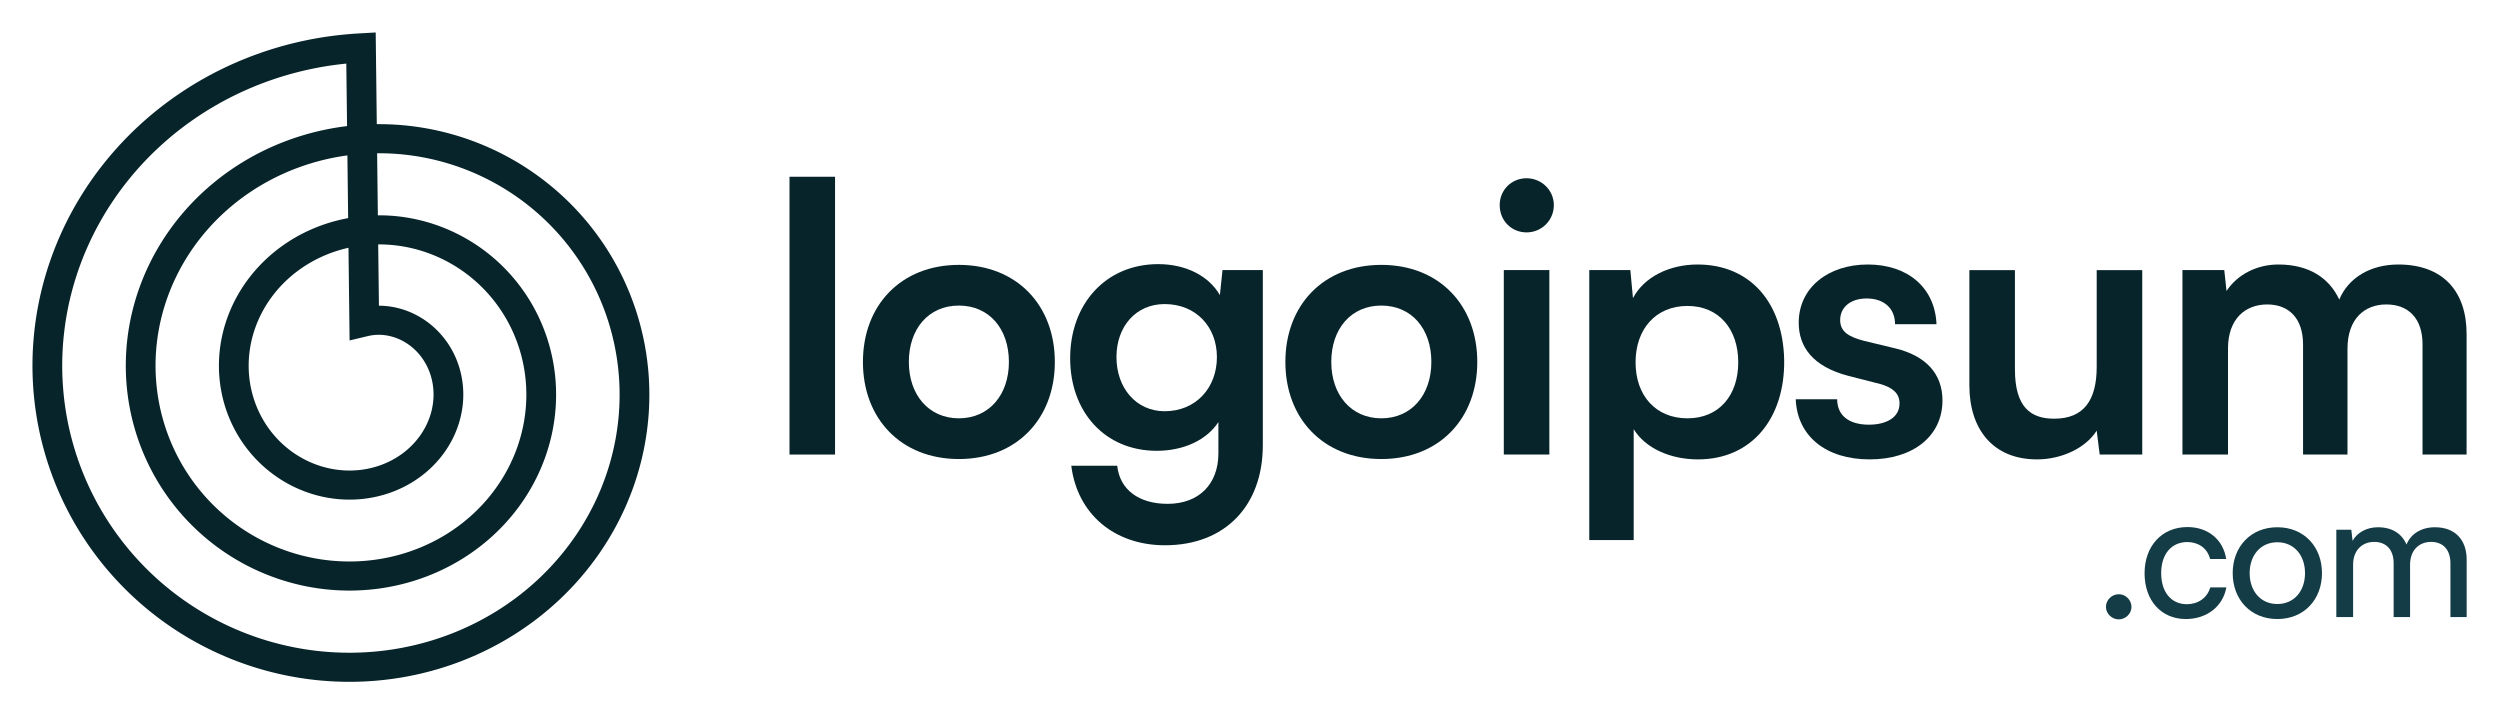
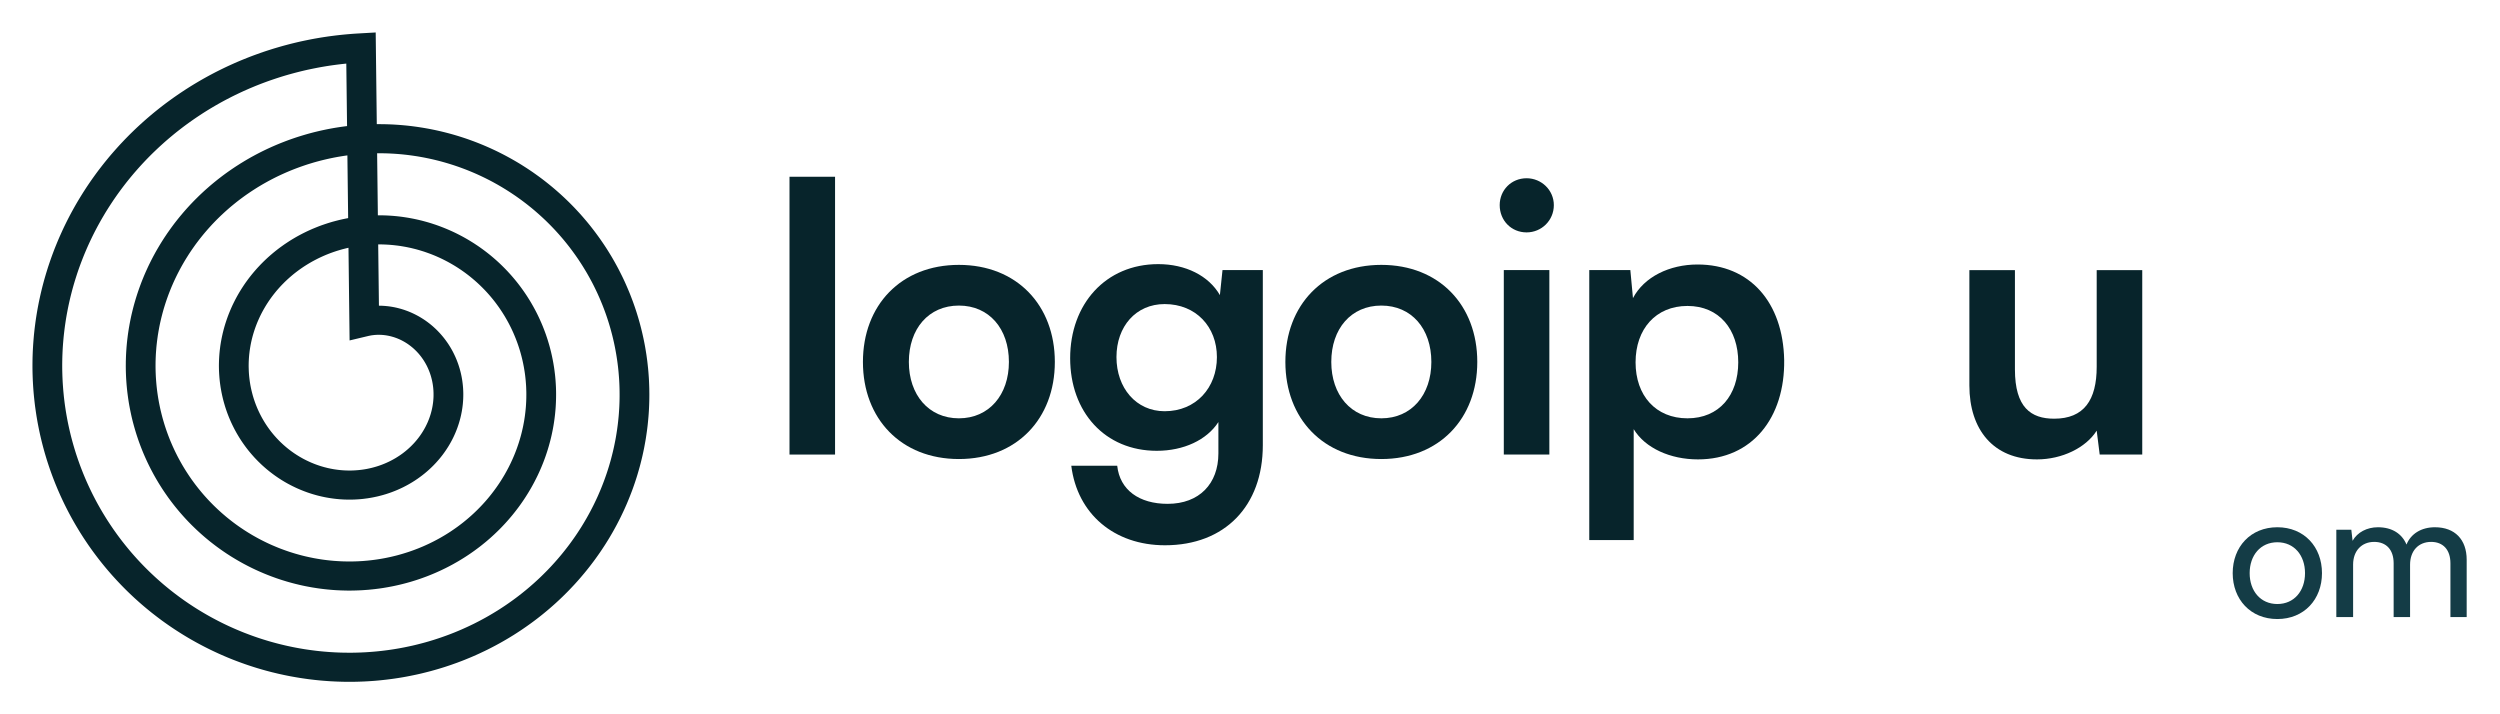
<svg xmlns="http://www.w3.org/2000/svg" width="140" height="40" viewBox="0 0 140 40" fill="none">
  <path d="M46.763 25.455V9.898H44.212V25.455H46.763Z" fill="#07242B" />
  <path d="M48.324 20.269C48.324 23.447 50.457 25.706 53.698 25.706C56.938 25.706 59.071 23.447 59.071 20.269C59.071 17.091 56.938 14.833 53.698 14.833C50.457 14.833 48.324 17.091 48.324 20.269ZM50.896 20.269C50.896 18.408 52.004 17.112 53.698 17.112C55.391 17.112 56.499 18.408 56.499 20.269C56.499 22.109 55.391 23.426 53.698 23.426C52.004 23.426 50.896 22.109 50.896 20.269Z" fill="#07242B" />
  <path d="M59.929 20.06C59.929 23.071 61.874 25.245 64.78 25.245C66.286 25.245 67.582 24.639 68.23 23.635V25.392C68.23 27.085 67.164 28.215 65.386 28.215C63.797 28.215 62.71 27.441 62.564 26.082H59.992C60.327 28.779 62.397 30.535 65.24 30.535C68.586 30.535 70.718 28.34 70.718 24.932V15.125H68.46L68.314 16.526C67.686 15.439 66.39 14.791 64.864 14.791C61.916 14.791 59.929 17.028 59.929 20.06ZM62.522 19.997C62.522 18.283 63.609 17.028 65.219 17.028C66.976 17.028 68.147 18.304 68.147 19.997C68.147 21.712 66.976 23.029 65.219 23.029C63.63 23.029 62.522 21.733 62.522 19.997Z" fill="#07242B" />
  <path d="M71.981 20.269C71.981 23.447 74.113 25.706 77.354 25.706C80.595 25.706 82.728 23.447 82.728 20.269C82.728 17.091 80.595 14.833 77.354 14.833C74.113 14.833 71.981 17.091 71.981 20.269ZM74.552 20.269C74.552 18.408 75.661 17.112 77.354 17.112C79.048 17.112 80.156 18.408 80.156 20.269C80.156 22.109 79.048 23.426 77.354 23.426C75.661 23.426 74.552 22.109 74.552 20.269Z" fill="#07242B" />
  <path d="M85.489 13.014C86.325 13.014 87.015 12.345 87.015 11.487C87.015 10.651 86.325 9.982 85.489 9.982C84.631 9.982 83.983 10.651 83.983 11.487C83.983 12.345 84.631 13.014 85.489 13.014ZM84.213 25.454H86.764V15.125H84.213V25.454Z" fill="#07242B" />
  <path d="M88.999 30.243H91.487V24.033C92.136 25.099 93.537 25.726 95.084 25.726C98.136 25.726 99.956 23.384 99.914 20.165C99.851 16.924 97.99 14.812 95.063 14.812C93.495 14.812 92.073 15.502 91.446 16.694L91.299 15.125H88.999V30.243ZM91.592 20.29C91.592 18.429 92.721 17.133 94.498 17.133C96.276 17.133 97.342 18.45 97.342 20.29C97.342 22.13 96.276 23.426 94.498 23.426C92.721 23.426 91.592 22.151 91.592 20.29Z" fill="#07242B" />
-   <path d="M100.561 22.36C100.644 24.409 102.234 25.726 104.701 25.726C107.126 25.726 108.778 24.43 108.778 22.423C108.778 20.938 107.858 19.934 106.164 19.516L104.345 19.077C103.572 18.868 103.049 18.596 103.049 17.927C103.049 17.216 103.614 16.715 104.534 16.715C105.495 16.715 106.123 17.258 106.123 18.157H108.444C108.36 16.108 106.834 14.812 104.596 14.812C102.38 14.812 100.728 16.108 100.728 18.074C100.728 19.412 101.502 20.52 103.488 21.043L105.286 21.503C105.955 21.691 106.374 22.005 106.374 22.59C106.374 23.405 105.6 23.782 104.659 23.782C103.53 23.782 102.882 23.259 102.882 22.36H100.561Z" fill="#07242B" />
  <path d="M114.07 25.726C115.471 25.726 116.809 25.078 117.415 24.116L117.583 25.455H119.966V15.126H117.415V20.541C117.415 22.402 116.704 23.447 115.032 23.447C113.735 23.447 112.836 22.82 112.836 20.687V15.126H110.285V21.586C110.285 24.054 111.624 25.726 114.07 25.726Z" fill="#07242B" />
-   <path d="M124.768 25.454V19.516C124.768 17.844 125.751 17.049 126.964 17.049C128.176 17.049 128.971 17.823 128.971 19.286V25.454H131.459V19.537C131.459 17.844 132.421 17.049 133.634 17.049C134.867 17.049 135.662 17.823 135.662 19.286V25.454H138.129V18.701C138.129 16.317 136.812 14.812 134.303 14.812C132.735 14.812 131.501 15.565 130.999 16.777C130.435 15.565 129.305 14.812 127.591 14.812C126.378 14.812 125.291 15.376 124.685 16.296L124.559 15.125H122.217V25.454H124.768Z" fill="#07242B" />
-   <path d="M118.653 34.685C119.033 34.685 119.363 34.365 119.363 33.986C119.363 33.596 119.033 33.276 118.653 33.276C118.263 33.276 117.933 33.596 117.933 33.986C117.933 34.365 118.263 34.685 118.653 34.685Z" fill="#143C46" />
-   <path d="M120.096 32.105C120.096 33.636 121.036 34.666 122.406 34.666C123.586 34.666 124.486 33.956 124.676 32.895H123.776C123.606 33.486 123.086 33.836 122.466 33.836C121.586 33.836 121.026 33.156 121.026 32.096C121.026 31.015 121.616 30.355 122.486 30.355C123.086 30.355 123.606 30.675 123.766 31.305H124.666C124.506 30.235 123.666 29.515 122.496 29.515C121.076 29.515 120.096 30.566 120.096 32.105Z" fill="#143C46" />
  <path d="M125.031 32.096C125.031 33.566 126.031 34.666 127.531 34.666C129.031 34.666 130.031 33.566 130.031 32.096C130.031 30.625 129.031 29.526 127.531 29.526C126.031 29.526 125.031 30.625 125.031 32.096ZM125.981 32.096C125.981 31.096 126.591 30.366 127.531 30.366C128.471 30.366 129.081 31.096 129.081 32.096C129.081 33.096 128.471 33.825 127.531 33.825C126.591 33.825 125.981 33.096 125.981 32.096Z" fill="#143C46" />
  <path d="M131.774 34.556V31.616C131.774 30.846 132.254 30.346 132.954 30.346C133.624 30.346 134.044 30.776 134.044 31.546V34.556H134.964V31.625C134.964 30.846 135.434 30.346 136.144 30.346C136.804 30.346 137.224 30.776 137.224 31.546V34.556H138.134V31.346C138.134 30.215 137.474 29.526 136.354 29.526C135.594 29.526 135.004 29.895 134.764 30.495C134.514 29.895 133.964 29.526 133.164 29.526C132.554 29.526 132.014 29.805 131.744 30.285L131.674 29.666H130.834V34.556H131.774Z" fill="#143C46" />
  <path fill-rule="evenodd" clip-rule="evenodd" d="M1.818 20.396L1.82 20.214L1.823 20.031L1.829 19.849L1.836 19.667L1.846 19.485L1.857 19.302L1.87 19.12L1.885 18.938L1.901 18.756L1.92 18.574L1.94 18.392L1.963 18.21L1.987 18.028L2.013 17.847L2.041 17.666L2.071 17.485L2.102 17.304L2.136 17.123L2.171 16.943L2.209 16.763L2.248 16.583L2.289 16.404L2.332 16.224L2.376 16.046L2.423 15.867L2.471 15.689L2.522 15.511L2.574 15.334L2.628 15.158L2.683 14.981L2.741 14.806L2.801 14.63L2.862 14.455L2.925 14.281L2.99 14.107L3.056 13.934L3.125 13.762L3.195 13.59L3.267 13.418L3.341 13.248L3.417 13.078L3.494 12.908L3.573 12.739L3.654 12.572L3.737 12.404L3.821 12.238L3.907 12.072L3.995 11.907L4.085 11.743L4.176 11.58L4.269 11.417L4.364 11.255L4.461 11.095L4.559 10.935L4.658 10.776L4.76 10.618L4.863 10.46L4.968 10.304L5.074 10.149L5.182 9.995L5.292 9.842L5.403 9.689L5.516 9.538L5.631 9.388L5.747 9.239L5.864 9.091L5.984 8.944L6.104 8.798L6.227 8.653L6.351 8.51L6.476 8.368L6.603 8.226L6.731 8.086L6.861 7.948L6.992 7.81L7.125 7.674L7.259 7.538L7.395 7.405L7.532 7.272L7.67 7.141L7.81 7.011L7.952 6.882L8.094 6.755L8.238 6.629L8.384 6.504L8.53 6.381L8.678 6.259L8.828 6.139L8.978 6.02L9.13 5.902L9.283 5.786L9.438 5.672L9.593 5.559L9.75 5.447L9.908 5.337L10.067 5.228L10.228 5.121L10.389 5.015L10.552 4.911L10.716 4.808L10.881 4.707L11.047 4.608L11.214 4.51L11.382 4.414L11.552 4.319L11.722 4.226L11.893 4.135L12.065 4.045L12.239 3.957L12.413 3.871L12.588 3.786L12.764 3.703L12.941 3.622L13.119 3.542L13.298 3.464L13.478 3.388L13.658 3.314L13.84 3.241L14.022 3.17L14.205 3.101L14.389 3.034L14.573 2.968L14.758 2.904L14.944 2.842L15.131 2.782L15.318 2.723L15.507 2.667L15.695 2.612L15.884 2.559L16.075 2.508L16.265 2.458L16.456 2.411L16.648 2.365L16.84 2.321L17.033 2.28L17.226 2.24L17.42 2.201L17.614 2.165L17.808 2.131L18.004 2.098L18.199 2.068L18.395 2.039L18.591 2.013L18.788 1.988L18.985 1.965L19.182 1.944L19.379 1.925L19.577 1.908L19.775 1.892L19.973 1.879L21.039 1.818L21.1 6.953L21.134 6.953L21.282 6.953L21.429 6.954L21.576 6.957L21.723 6.961L21.871 6.966L22.018 6.973L22.165 6.982L22.313 6.992L22.46 7.003L22.607 7.016L22.755 7.03L22.902 7.046L23.049 7.063L23.196 7.082L23.343 7.102L23.489 7.124L23.636 7.147L23.782 7.171L23.928 7.197L24.075 7.224L24.22 7.253L24.366 7.283L24.511 7.315L24.657 7.348L24.801 7.383L24.946 7.419L25.09 7.456L25.234 7.495L25.378 7.535L25.521 7.577L25.664 7.62L25.807 7.665L25.949 7.711L26.091 7.758L26.232 7.807L26.373 7.858L26.513 7.909L26.653 7.962L26.793 8.017L26.932 8.073L27.071 8.13L27.209 8.189L27.346 8.249L27.483 8.31L27.619 8.373L27.755 8.437L27.891 8.503L28.025 8.57L28.159 8.638L28.293 8.708L28.425 8.779L28.557 8.851L28.689 8.925L28.82 9L28.95 9.076L29.079 9.153L29.207 9.232L29.335 9.313L29.462 9.394L29.588 9.477L29.714 9.561L29.839 9.646L29.962 9.733L30.085 9.821L30.208 9.91L30.329 10L30.45 10.092L30.569 10.185L30.688 10.279L30.805 10.374L30.922 10.47L31.038 10.568L31.153 10.667L31.267 10.767L31.381 10.868L31.492 10.97L31.604 11.074L31.714 11.179L31.823 11.284L31.931 11.391L32.038 11.499L32.144 11.608L32.249 11.719L32.352 11.83L32.455 11.942L32.557 12.056L32.657 12.17L32.756 12.286L32.855 12.402L32.952 12.52L33.048 12.638L33.142 12.758L33.236 12.879L33.328 13L33.419 13.123L33.509 13.246L33.598 13.37L33.685 13.496L33.772 13.622L33.857 13.749L33.941 13.877L34.023 14.006L34.104 14.136L34.184 14.267L34.263 14.398L34.34 14.531L34.416 14.664L34.49 14.798L34.564 14.933L34.636 15.068L34.706 15.205L34.775 15.342L34.843 15.479L34.91 15.618L34.975 15.757L35.038 15.897L35.1 16.038L35.161 16.18L35.221 16.322L35.279 16.464L35.335 16.608L35.39 16.752L35.444 16.896L35.496 17.041L35.547 17.187L35.596 17.333L35.644 17.48L35.69 17.628L35.735 17.776L35.778 17.924L35.82 18.073L35.86 18.222L35.899 18.372L35.936 18.523L35.972 18.673L36.006 18.825L36.039 18.976L36.07 19.128L36.1 19.28L36.128 19.433L36.154 19.586L36.179 19.74L36.203 19.893L36.224 20.047L36.245 20.202L36.263 20.356L36.28 20.511L36.296 20.666L36.31 20.822L36.322 20.977L36.333 21.133L36.342 21.289L36.349 21.445L36.355 21.601L36.36 21.757L36.362 21.914L36.364 22.07L36.363 22.227L36.361 22.384L36.357 22.541L36.352 22.697L36.345 22.854L36.337 23.011L36.327 23.168L36.315 23.325L36.301 23.481L36.286 23.638L36.27 23.795L36.252 23.951L36.232 24.108L36.21 24.264L36.187 24.42L36.163 24.576L36.136 24.732L36.108 24.887L36.079 25.043L36.048 25.198L36.015 25.353L35.981 25.508L35.945 25.662L35.907 25.817L35.868 25.971L35.828 26.124L35.785 26.277L35.741 26.43L35.696 26.583L35.649 26.735L35.6 26.887L35.55 27.038L35.498 27.189L35.445 27.34L35.39 27.49L35.333 27.639L35.275 27.788L35.215 27.937L35.154 28.085L35.092 28.233L35.027 28.38L34.962 28.526L34.894 28.672L34.825 28.817L34.755 28.962L34.683 29.106L34.609 29.249L34.535 29.392L34.458 29.534L34.38 29.676L34.301 29.816L34.22 29.956L34.138 30.096L34.054 30.234L33.968 30.372L33.882 30.509L33.793 30.645L33.704 30.78L33.613 30.915L33.52 31.049L33.426 31.181L33.331 31.314L33.234 31.445L33.136 31.575L33.037 31.704L32.936 31.833L32.834 31.96L32.73 32.087L32.625 32.212L32.519 32.337L32.412 32.461L32.303 32.583L32.193 32.705L32.081 32.825L31.968 32.945L31.854 33.064L31.739 33.181L31.622 33.297L31.505 33.413L31.386 33.527L31.265 33.64L31.144 33.752L31.021 33.863L30.897 33.972L30.772 34.081L30.646 34.188L30.518 34.294L30.39 34.399L30.26 34.503L30.13 34.605L29.998 34.706L29.865 34.806L29.73 34.905L29.595 35.002L29.459 35.098L29.322 35.193L29.184 35.287L29.044 35.379L28.904 35.47L28.763 35.56L28.62 35.648L28.477 35.735L28.333 35.82L28.188 35.904L28.042 35.987L27.895 36.068L27.747 36.148L27.598 36.227L27.448 36.304L27.298 36.38L27.146 36.454L26.994 36.526L26.841 36.598L26.687 36.668L26.533 36.736L26.378 36.803L26.221 36.868L26.065 36.932L25.907 36.995L25.749 37.055L25.59 37.115L25.43 37.172L25.27 37.229L25.109 37.283L24.947 37.337L24.785 37.388L24.622 37.438L24.459 37.486L24.295 37.533L24.13 37.579L23.965 37.622L23.8 37.664L23.634 37.705L23.467 37.744L23.3 37.781L23.133 37.816L22.965 37.85L22.796 37.883L22.628 37.914L22.459 37.943L22.289 37.97L22.119 37.996L21.949 38.02L21.779 38.042L21.608 38.063L21.436 38.082L21.265 38.1L21.093 38.116L20.922 38.13L20.75 38.142L20.577 38.153L20.405 38.162L20.232 38.169L20.059 38.175L19.886 38.179L19.713 38.181L19.54 38.182L19.367 38.181L19.194 38.178L19.02 38.173L18.847 38.167L18.674 38.159L18.5 38.15L18.327 38.138L18.154 38.125L17.98 38.111L17.807 38.094L17.634 38.076L17.461 38.056L17.288 38.035L17.116 38.011L16.943 37.986L16.771 37.96L16.599 37.931L16.427 37.901L16.255 37.87L16.084 37.836L15.913 37.801L15.742 37.764L15.571 37.726L15.401 37.685L15.231 37.644L15.062 37.6L14.892 37.555L14.724 37.508L14.555 37.459L14.387 37.409L14.22 37.357L14.053 37.303L13.886 37.248L13.72 37.191L13.555 37.132L13.39 37.072L13.225 37.01L13.061 36.947L12.898 36.882L12.735 36.815L12.573 36.746L12.412 36.676L12.251 36.605L12.091 36.531L11.931 36.456L11.773 36.38L11.615 36.302L11.457 36.222L11.301 36.141L11.145 36.058L10.99 35.974L10.836 35.888L10.682 35.801L10.53 35.712L10.378 35.621L10.227 35.529L10.077 35.435L9.928 35.34L9.78 35.244L9.633 35.146L9.486 35.046L9.341 34.945L9.197 34.843L9.053 34.739L8.911 34.633L8.77 34.526L8.63 34.418L8.49 34.309L8.352 34.197L8.215 34.085L8.079 33.971L7.944 33.856L7.81 33.739L7.678 33.621L7.546 33.502L7.416 33.381L7.287 33.259L7.159 33.136L7.032 33.011L6.907 32.885L6.783 32.758L6.66 32.629L6.538 32.499L6.418 32.368L6.298 32.236L6.181 32.103L6.064 31.968L5.949 31.832L5.835 31.695L5.723 31.557L5.612 31.418L5.502 31.277L5.394 31.135L5.287 30.993L5.181 30.849L5.077 30.704L4.974 30.558L4.873 30.41L4.774 30.262L4.675 30.113L4.579 29.963L4.483 29.812L4.39 29.659L4.298 29.506L4.207 29.352L4.118 29.197L4.03 29.041L3.944 28.884L3.86 28.726L3.777 28.567L3.696 28.407L3.616 28.247L3.538 28.085L3.462 27.923L3.387 27.76L3.314 27.596L3.242 27.432L3.173 27.266L3.104 27.1L3.038 26.933L2.973 26.765L2.91 26.597L2.849 26.428L2.789 26.259L2.731 26.088L2.675 25.917L2.62 25.746L2.568 25.574L2.516 25.401L2.467 25.227L2.42 25.054L2.374 24.879L2.33 24.704L2.288 24.529L2.247 24.353L2.209 24.177L2.172 24L2.137 23.822L2.103 23.645L2.072 23.467L2.042 23.288L2.015 23.109L1.989 22.93L1.964 22.751L1.942 22.571L1.922 22.391L1.903 22.21L1.886 22.03L1.871 21.849L1.858 21.668L1.847 21.487L1.837 21.305L1.83 21.123L1.824 20.942L1.82 20.76L1.818 20.578L1.818 20.396ZM19.435 7.061L19.393 3.561L19.354 3.565L19.173 3.584L18.993 3.605L18.813 3.628L18.633 3.652L18.454 3.678L18.275 3.706L18.096 3.736L17.918 3.767L17.74 3.801L17.563 3.836L17.386 3.872L17.209 3.91L17.034 3.95L16.858 3.992L16.683 4.036L16.509 4.081L16.335 4.128L16.162 4.176L15.989 4.226L15.817 4.278L15.645 4.332L15.475 4.387L15.305 4.444L15.135 4.502L14.966 4.562L14.798 4.624L14.63 4.687L14.464 4.752L14.298 4.818L14.133 4.887L13.968 4.956L13.805 5.028L13.642 5.1L13.48 5.175L13.319 5.251L13.159 5.328L12.999 5.407L12.841 5.488L12.683 5.57L12.527 5.653L12.371 5.738L12.216 5.825L12.062 5.913L11.91 6.002L11.758 6.093L11.607 6.185L11.457 6.279L11.309 6.374L11.161 6.471L11.014 6.569L10.869 6.668L10.724 6.769L10.581 6.871L10.439 6.974L10.297 7.079L10.158 7.185L10.019 7.293L9.881 7.401L9.745 7.511L9.61 7.623L9.476 7.735L9.343 7.849L9.211 7.964L9.081 8.081L8.952 8.198L8.824 8.317L8.698 8.437L8.572 8.558L8.448 8.68L8.326 8.803L8.204 8.928L8.085 9.053L7.966 9.18L7.849 9.308L7.733 9.437L7.619 9.567L7.505 9.698L7.394 9.83L7.284 9.963L7.175 10.097L7.067 10.232L6.961 10.369L6.857 10.506L6.754 10.644L6.652 10.783L6.552 10.922L6.454 11.063L6.356 11.205L6.261 11.348L6.167 11.491L6.074 11.635L5.983 11.78L5.893 11.926L5.806 12.073L5.719 12.22L5.634 12.369L5.551 12.518L5.469 12.667L5.389 12.818L5.31 12.969L5.233 13.121L5.158 13.273L5.084 13.427L5.012 13.58L4.941 13.735L4.872 13.89L4.805 14.046L4.739 14.202L4.675 14.359L4.613 14.516L4.552 14.674L4.493 14.832L4.435 14.991L4.379 15.15L4.325 15.31L4.273 15.471L4.222 15.631L4.173 15.792L4.125 15.954L4.079 16.116L4.035 16.278L3.993 16.441L3.952 16.604L3.913 16.767L3.876 16.93L3.84 17.094L3.806 17.258L3.774 17.423L3.743 17.587L3.714 17.752L3.687 17.917L3.662 18.082L3.638 18.247L3.616 18.413L3.596 18.578L3.577 18.744L3.56 18.91L3.545 19.076L3.531 19.241L3.519 19.407L3.509 19.573L3.501 19.739L3.494 19.905L3.489 20.071L3.486 20.237L3.484 20.403L3.484 20.569L3.486 20.734L3.49 20.9L3.495 21.065L3.502 21.231L3.51 21.396L3.521 21.561L3.533 21.726L3.546 21.89L3.562 22.055L3.578 22.219L3.597 22.383L3.617 22.546L3.639 22.709L3.663 22.872L3.688 23.035L3.715 23.197L3.744 23.359L3.774 23.521L3.806 23.682L3.84 23.843L3.875 24.003L3.912 24.163L3.95 24.323L3.99 24.482L4.032 24.641L4.075 24.799L4.12 24.956L4.166 25.113L4.214 25.27L4.263 25.426L4.315 25.581L4.367 25.736L4.422 25.89L4.477 26.044L4.535 26.197L4.594 26.349L4.654 26.501L4.716 26.652L4.779 26.802L4.844 26.952L4.911 27.101L4.979 27.249L5.048 27.396L5.119 27.543L5.191 27.689L5.265 27.834L5.34 27.978L5.417 28.122L5.495 28.264L5.575 28.406L5.656 28.547L5.738 28.687L5.822 28.826L5.907 28.964L5.993 29.102L6.081 29.238L6.17 29.373L6.261 29.508L6.352 29.642L6.446 29.774L6.54 29.906L6.636 30.037L6.733 30.166L6.831 30.295L6.931 30.422L7.032 30.549L7.134 30.674L7.237 30.799L7.341 30.922L7.447 31.044L7.554 31.165L7.662 31.285L7.771 31.404L7.882 31.522L7.993 31.638L8.106 31.754L8.22 31.868L8.335 31.981L8.451 32.093L8.568 32.203L8.686 32.313L8.805 32.421L8.926 32.528L9.047 32.634L9.169 32.739L9.293 32.842L9.417 32.944L9.542 33.045L9.668 33.144L9.795 33.242L9.924 33.339L10.053 33.435L10.183 33.529L10.313 33.622L10.445 33.713L10.578 33.804L10.711 33.892L10.845 33.98L10.98 34.066L11.116 34.151L11.253 34.234L11.39 34.316L11.529 34.397L11.668 34.476L11.807 34.554L11.948 34.63L12.089 34.705L12.231 34.779L12.373 34.851L12.516 34.922L12.66 34.991L12.804 35.059L12.949 35.125L13.095 35.19L13.241 35.253L13.388 35.315L13.535 35.376L13.683 35.435L13.832 35.492L13.98 35.548L14.13 35.603L14.28 35.656L14.43 35.708L14.581 35.758L14.732 35.806L14.883 35.853L15.035 35.899L15.188 35.943L15.34 35.985L15.493 36.026L15.647 36.066L15.8 36.103L15.954 36.14L16.109 36.175L16.263 36.208L16.418 36.24L16.573 36.27L16.728 36.299L16.884 36.326L17.04 36.352L17.195 36.376L17.351 36.398L17.508 36.419L17.664 36.439L17.82 36.457L17.977 36.473L18.133 36.488L18.29 36.501L18.446 36.513L18.603 36.523L18.76 36.532L18.916 36.539L19.073 36.545L19.23 36.549L19.386 36.551L19.543 36.552L19.699 36.552L19.855 36.55L20.012 36.546L20.168 36.541L20.324 36.534L20.48 36.526L20.635 36.516L20.791 36.505L20.946 36.492L21.101 36.478L21.256 36.462L21.41 36.445L21.564 36.426L21.718 36.406L21.872 36.384L22.025 36.361L22.178 36.336L22.331 36.31L22.483 36.282L22.635 36.253L22.787 36.222L22.938 36.19L23.089 36.157L23.239 36.122L23.389 36.085L23.538 36.047L23.687 36.008L23.836 35.967L23.984 35.925L24.131 35.881L24.278 35.836L24.424 35.789L24.57 35.741L24.715 35.692L24.86 35.641L25.004 35.589L25.147 35.536L25.29 35.481L25.432 35.425L25.573 35.367L25.714 35.308L25.854 35.248L25.993 35.186L26.132 35.123L26.27 35.059L26.407 34.993L26.544 34.927L26.679 34.858L26.814 34.789L26.948 34.718L27.081 34.646L27.214 34.573L27.346 34.498L27.476 34.422L27.606 34.345L27.735 34.267L27.864 34.188L27.991 34.107L28.117 34.025L28.243 33.942L28.367 33.858L28.491 33.772L28.613 33.686L28.735 33.598L28.856 33.509L28.976 33.419L29.094 33.328L29.212 33.236L29.329 33.142L29.445 33.048L29.559 32.953L29.673 32.856L29.785 32.758L29.897 32.66L30.007 32.56L30.117 32.459L30.225 32.358L30.332 32.255L30.438 32.151L30.543 32.046L30.647 31.941L30.749 31.834L30.851 31.727L30.951 31.618L31.05 31.509L31.148 31.398L31.245 31.287L31.34 31.175L31.435 31.062L31.528 30.948L31.619 30.834L31.71 30.718L31.8 30.602L31.888 30.485L31.975 30.367L32.06 30.248L32.145 30.129L32.228 30.009L32.31 29.888L32.39 29.766L32.469 29.644L32.548 29.521L32.624 29.397L32.699 29.273L32.773 29.147L32.846 29.022L32.917 28.895L32.987 28.768L33.056 28.641L33.123 28.512L33.189 28.384L33.254 28.255L33.317 28.124L33.379 27.994L33.44 27.863L33.499 27.732L33.556 27.599L33.613 27.467L33.668 27.334L33.721 27.201L33.773 27.067L33.824 26.933L33.873 26.798L33.921 26.663L33.968 26.527L34.013 26.391L34.056 26.256L34.099 26.119L34.139 25.982L34.179 25.845L34.217 25.707L34.253 25.569L34.288 25.431L34.322 25.293L34.354 25.154L34.385 25.016L34.414 24.877L34.442 24.738L34.469 24.598L34.494 24.459L34.517 24.319L34.539 24.179L34.56 24.039L34.579 23.899L34.597 23.759L34.613 23.618L34.628 23.478L34.642 23.338L34.654 23.197L34.664 23.057L34.673 22.916L34.681 22.776L34.687 22.635L34.692 22.495L34.695 22.355L34.697 22.214L34.697 22.074L34.696 21.933L34.694 21.793L34.69 21.653L34.685 21.514L34.678 21.374L34.67 21.234L34.66 21.095L34.649 20.956L34.637 20.817L34.623 20.678L34.608 20.539L34.591 20.401L34.573 20.263L34.553 20.125L34.532 19.987L34.51 19.85L34.486 19.713L34.461 19.576L34.435 19.44L34.407 19.304L34.378 19.168L34.347 19.033L34.315 18.898L34.282 18.764L34.247 18.63L34.211 18.496L34.174 18.363L34.135 18.23L34.095 18.098L34.054 17.967L34.011 17.835L33.967 17.704L33.922 17.574L33.875 17.444L33.827 17.315L33.778 17.187L33.727 17.058L33.675 16.931L33.622 16.804L33.568 16.678L33.512 16.552L33.456 16.427L33.397 16.302L33.338 16.179L33.278 16.056L33.216 15.933L33.153 15.811L33.088 15.69L33.023 15.57L32.956 15.45L32.889 15.331L32.82 15.213L32.749 15.096L32.678 14.979L32.606 14.863L32.532 14.748L32.457 14.634L32.382 14.52L32.305 14.408L32.227 14.296L32.147 14.185L32.067 14.075L31.986 13.966L31.904 13.857L31.82 13.749L31.736 13.643L31.65 13.537L31.564 13.432L31.476 13.328L31.387 13.225L31.298 13.123L31.207 13.022L31.116 12.922L31.023 12.822L30.93 12.725L30.835 12.627L30.74 12.531L30.644 12.436L30.547 12.341L30.448 12.248L30.349 12.156L30.249 12.065L30.149 11.975L30.047 11.886L29.945 11.797L29.841 11.71L29.737 11.624L29.632 11.54L29.527 11.456L29.42 11.373L29.313 11.292L29.205 11.211L29.096 11.132L28.987 11.054L28.876 10.976L28.765 10.901L28.653 10.826L28.541 10.752L28.428 10.68L28.314 10.608L28.2 10.538L28.085 10.469L27.969 10.401L27.853 10.334L27.736 10.269L27.619 10.204L27.501 10.141L27.382 10.079L27.263 10.019L27.143 9.959L27.023 9.901L26.902 9.844L26.781 9.788L26.659 9.733L26.537 9.68L26.41 9.626L26.291 9.577L26.167 9.527L26.044 9.479L25.919 9.432L25.794 9.386L25.669 9.341L25.543 9.298L25.417 9.255L25.291 9.215L25.164 9.175L25.037 9.137L24.91 9.1L24.782 9.064L24.654 9.029L24.526 8.996L24.398 8.964L24.269 8.933L24.141 8.904L24.012 8.876L23.882 8.849L23.753 8.823L23.623 8.799L23.494 8.776L23.364 8.754L23.233 8.734L23.103 8.715L22.973 8.697L22.843 8.68L22.712 8.665L22.582 8.651L22.451 8.638L22.321 8.627L22.19 8.617L22.059 8.608L21.929 8.601L21.798 8.594L21.667 8.589L21.537 8.586L21.406 8.583L21.276 8.582L21.145 8.582L21.119 8.583L21.16 12.057L21.234 12.057L21.33 12.058L21.425 12.059L21.52 12.062L21.616 12.065L21.712 12.069L21.807 12.075L21.903 12.081L21.998 12.088L22.094 12.096L22.19 12.105L22.285 12.115L22.381 12.126L22.476 12.138L22.572 12.151L22.667 12.165L22.763 12.18L22.858 12.195L22.953 12.212L23.048 12.23L23.143 12.248L23.238 12.268L23.333 12.288L23.428 12.31L23.522 12.332L23.616 12.355L23.71 12.38L23.805 12.405L23.898 12.431L23.992 12.458L24.085 12.486L24.179 12.515L24.271 12.546L24.364 12.576L24.457 12.608L24.549 12.641L24.641 12.675L24.733 12.71L24.824 12.745L24.915 12.782L25.006 12.819L25.096 12.858L25.187 12.897L25.276 12.937L25.366 12.978L25.455 13.02L25.544 13.063L25.632 13.107L25.72 13.152L25.808 13.198L25.895 13.244L25.982 13.292L26.068 13.34L26.154 13.389L26.24 13.44L26.325 13.491L26.409 13.543L26.493 13.595L26.577 13.649L26.66 13.704L26.743 13.759L26.825 13.815L26.907 13.873L26.988 13.931L27.068 13.989L27.148 14.049L27.228 14.11L27.307 14.171L27.385 14.233L27.463 14.296L27.54 14.36L27.616 14.424L27.692 14.49L27.768 14.556L27.843 14.623L27.917 14.691L27.99 14.759L28.063 14.829L28.135 14.899L28.206 14.97L28.277 15.041L28.347 15.114L28.417 15.187L28.485 15.261L28.553 15.335L28.621 15.411L28.687 15.487L28.753 15.564L28.818 15.641L28.882 15.719L28.946 15.798L29.009 15.878L29.071 15.958L29.132 16.039L29.192 16.12L29.252 16.203L29.311 16.286L29.369 16.369L29.426 16.453L29.483 16.538L29.538 16.623L29.593 16.71L29.647 16.796L29.7 16.883L29.752 16.971L29.803 17.06L29.854 17.149L29.903 17.238L29.952 17.328L30 17.419L30.047 17.51L30.093 17.602L30.138 17.694L30.182 17.787L30.225 17.88L30.267 17.974L30.309 18.068L30.349 18.163L30.389 18.258L30.427 18.354L30.465 18.45L30.501 18.546L30.537 18.643L30.572 18.74L30.605 18.838L30.638 18.936L30.67 19.035L30.7 19.134L30.73 19.233L30.759 19.333L30.787 19.433L30.813 19.534L30.839 19.634L30.864 19.735L30.887 19.837L30.91 19.939L30.931 20.041L30.952 20.143L30.971 20.245L30.99 20.348L31.007 20.451L31.024 20.555L31.039 20.658L31.053 20.762L31.066 20.866L31.079 20.97L31.09 21.075L31.1 21.179L31.109 21.284L31.116 21.389L31.123 21.494L31.129 21.599L31.134 21.705L31.137 21.81L31.14 21.916L31.141 22.021L31.141 22.127L31.14 22.233L31.138 22.339L31.135 22.445L31.131 22.551L31.126 22.657L31.12 22.763L31.113 22.869L31.104 22.975L31.094 23.081L31.084 23.188L31.072 23.294L31.059 23.4L31.045 23.506L31.03 23.611L31.014 23.717L30.997 23.823L30.978 23.929L30.959 24.034L30.938 24.14L30.916 24.245L30.894 24.35L30.87 24.455L30.845 24.56L30.819 24.665L30.791 24.769L30.763 24.873L30.734 24.977L30.703 25.081L30.672 25.185L30.639 25.288L30.605 25.392L30.571 25.494L30.535 25.597L30.498 25.699L30.46 25.801L30.421 25.903L30.38 26.005L30.339 26.106L30.297 26.206L30.253 26.307L30.209 26.407L30.163 26.507L30.117 26.606L30.069 26.705L30.02 26.803L29.97 26.901L29.92 26.999L29.868 27.096L29.815 27.193L29.761 27.29L29.706 27.386L29.65 27.481L29.593 27.576L29.535 27.67L29.476 27.764L29.416 27.858L29.355 27.951L29.293 28.043L29.23 28.135L29.166 28.226L29.101 28.317L29.035 28.407L28.968 28.496L28.9 28.585L28.831 28.673L28.761 28.761L28.691 28.848L28.619 28.934L28.546 29.02L28.473 29.105L28.398 29.19L28.323 29.273L28.246 29.357L28.169 29.439L28.091 29.521L28.012 29.602L27.932 29.682L27.851 29.761L27.769 29.84L27.687 29.918L27.603 29.995L27.519 30.072L27.434 30.148L27.348 30.222L27.261 30.297L27.174 30.37L27.085 30.442L26.996 30.514L26.906 30.585L26.815 30.655L26.723 30.724L26.631 30.792L26.538 30.86L26.444 30.926L26.349 30.992L26.254 31.057L26.158 31.121L26.061 31.184L25.963 31.246L25.865 31.307L25.766 31.367L25.667 31.427L25.566 31.485L25.465 31.542L25.364 31.599L25.262 31.654L25.159 31.709L25.055 31.762L24.951 31.815L24.846 31.866L24.741 31.917L24.635 31.967L24.528 32.015L24.421 32.063L24.314 32.109L24.205 32.155L24.097 32.199L23.987 32.243L23.878 32.285L23.767 32.326L23.656 32.367L23.545 32.406L23.433 32.444L23.321 32.481L23.208 32.517L23.095 32.552L22.982 32.586L22.868 32.618L22.753 32.65L22.639 32.68L22.523 32.71L22.408 32.738L22.292 32.765L22.176 32.791L22.059 32.816L21.942 32.84L21.825 32.862L21.707 32.884L21.589 32.904L21.471 32.924L21.353 32.942L21.234 32.959L21.115 32.974L20.996 32.989L20.877 33.002L20.757 33.014L20.637 33.026L20.517 33.035L20.397 33.044L20.276 33.052L20.156 33.058L20.035 33.063L19.915 33.067L19.794 33.07L19.673 33.072L19.551 33.072L19.43 33.072L19.309 33.069L19.188 33.066L19.066 33.062L18.945 33.056L18.823 33.05L18.702 33.042L18.581 33.033L18.459 33.022L18.338 33.011L18.217 32.998L18.095 32.984L17.974 32.969L17.853 32.953L17.732 32.935L17.611 32.916L17.49 32.897L17.369 32.875L17.249 32.853L17.129 32.83L17.008 32.805L16.888 32.779L16.768 32.752L16.649 32.723L16.529 32.694L16.41 32.663L16.291 32.631L16.172 32.598L16.054 32.564L15.936 32.528L15.818 32.492L15.7 32.454L15.583 32.415L15.466 32.375L15.35 32.333L15.234 32.291L15.118 32.247L15.002 32.202L14.887 32.156L14.772 32.109L14.658 32.06L14.544 32.011L14.431 31.96L14.318 31.909L14.206 31.856L14.094 31.802L13.982 31.746L13.871 31.69L13.76 31.632L13.65 31.574L13.541 31.514L13.432 31.453L13.324 31.391L13.216 31.328L13.109 31.264L13.002 31.199L12.896 31.133L12.791 31.065L12.686 30.997L12.582 30.927L12.478 30.856L12.376 30.785L12.274 30.712L12.172 30.638L12.071 30.563L11.971 30.487L11.872 30.41L11.773 30.333L11.676 30.254L11.579 30.174L11.482 30.093L11.387 30.011L11.292 29.928L11.198 29.844L11.105 29.759L11.012 29.673L10.921 29.586L10.83 29.498L10.74 29.41L10.651 29.32L10.563 29.23L10.476 29.138L10.39 29.046L10.304 28.952L10.22 28.858L10.136 28.763L10.053 28.667L9.972 28.57L9.891 28.472L9.811 28.374L9.732 28.274L9.654 28.174L9.577 28.073L9.501 27.971L9.426 27.869L9.353 27.765L9.28 27.661L9.208 27.556L9.137 27.45L9.067 27.343L8.999 27.236L8.931 27.128L8.864 27.019L8.799 26.909L8.734 26.799L8.671 26.688L8.609 26.577L8.548 26.464L8.488 26.351L8.429 26.238L8.371 26.123L8.315 26.009L8.259 25.893L8.205 25.777L8.152 25.66L8.1 25.543L8.049 25.425L7.999 25.306L7.951 25.187L7.904 25.068L7.858 24.948L7.813 24.827L7.769 24.706L7.727 24.584L7.686 24.462L7.646 24.34L7.607 24.216L7.57 24.093L7.534 23.969L7.499 23.845L7.465 23.72L7.432 23.595L7.401 23.469L7.371 23.343L7.343 23.217L7.316 23.09L7.29 22.963L7.265 22.835L7.241 22.708L7.219 22.58L7.198 22.451L7.179 22.323L7.161 22.194L7.144 22.065L7.128 21.936L7.114 21.806L7.101 21.676L7.089 21.546L7.079 21.416L7.07 21.286L7.062 21.155L7.056 21.025L7.051 20.894L7.047 20.763L7.045 20.632L7.044 20.501L7.045 20.37L7.046 20.238L7.05 20.107L7.054 19.976L7.06 19.844L7.067 19.713L7.076 19.582L7.085 19.45L7.097 19.319L7.109 19.188L7.123 19.056L7.139 18.925L7.155 18.794L7.173 18.663L7.193 18.532L7.213 18.401L7.236 18.27L7.259 18.14L7.284 18.009L7.31 17.879L7.337 17.749L7.366 17.619L7.397 17.489L7.428 17.36L7.461 17.231L7.495 17.102L7.531 16.973L7.568 16.845L7.606 16.717L7.646 16.589L7.687 16.461L7.729 16.334L7.773 16.207L7.818 16.081L7.864 15.955L7.911 15.829L7.96 15.704L8.011 15.579L8.062 15.454L8.115 15.33L8.169 15.207L8.225 15.084L8.281 14.961L8.339 14.839L8.399 14.717L8.459 14.596L8.521 14.476L8.584 14.355L8.649 14.236L8.714 14.117L8.781 13.999L8.85 13.881L8.919 13.764L8.99 13.647L9.062 13.531L9.135 13.416L9.209 13.301L9.285 13.188L9.361 13.074L9.44 12.962L9.519 12.85L9.599 12.739L9.681 12.628L9.763 12.518L9.847 12.41L9.933 12.301L10.019 12.194L10.106 12.088L10.195 11.982L10.284 11.877L10.375 11.773L10.467 11.669L10.56 11.567L10.654 11.465L10.75 11.364L10.846 11.264L10.943 11.166L11.042 11.068L11.141 10.97L11.242 10.874L11.344 10.779L11.446 10.684L11.55 10.591L11.655 10.499L11.76 10.407L11.867 10.317L11.975 10.227L12.084 10.139L12.193 10.051L12.304 9.965L12.415 9.88L12.528 9.795L12.641 9.712L12.755 9.63L12.871 9.549L12.987 9.469L13.104 9.39L13.222 9.312L13.341 9.236L13.46 9.16L13.581 9.086L13.702 9.012L13.824 8.94L13.947 8.869L14.07 8.799L14.195 8.731L14.32 8.663L14.446 8.597L14.573 8.532L14.7 8.468L14.828 8.406L14.957 8.344L15.087 8.284L15.217 8.225L15.348 8.168L15.48 8.111L15.612 8.056L15.745 8.002L15.879 7.95L16.013 7.898L16.147 7.848L16.283 7.799L16.419 7.752L16.555 7.706L16.692 7.661L16.83 7.618L16.968 7.576L17.106 7.535L17.245 7.495L17.385 7.457L17.525 7.42L17.665 7.385L17.806 7.351L17.947 7.318L18.089 7.287L18.231 7.257L18.374 7.228L18.517 7.201L18.66 7.175L18.803 7.151L18.947 7.128L19.091 7.106L19.236 7.086L19.381 7.067L19.435 7.061ZM19.496 12.215L19.454 8.702L19.335 8.718L19.208 8.737L19.08 8.758L18.953 8.779L18.826 8.802L18.7 8.826L18.574 8.852L18.448 8.878L18.323 8.906L18.198 8.935L18.073 8.965L17.949 8.996L17.825 9.029L17.706 9.061L17.579 9.097L17.456 9.134L17.334 9.171L17.212 9.209L17.091 9.249L16.971 9.29L16.85 9.332L16.731 9.375L16.612 9.419L16.493 9.464L16.375 9.511L16.258 9.558L16.141 9.607L16.024 9.657L15.909 9.708L15.794 9.76L15.679 9.813L15.565 9.867L15.452 9.922L15.339 9.979L15.228 10.036L15.116 10.095L15.006 10.154L14.896 10.215L14.787 10.276L14.678 10.339L14.57 10.403L14.463 10.467L14.357 10.533L14.252 10.6L14.147 10.668L14.043 10.736L13.94 10.806L13.837 10.876L13.735 10.948L13.635 11.02L13.535 11.094L13.435 11.168L13.337 11.243L13.24 11.319L13.143 11.397L13.047 11.475L12.952 11.553L12.858 11.633L12.765 11.714L12.673 11.795L12.581 11.878L12.491 11.961L12.401 12.045L12.312 12.13L12.225 12.215L12.138 12.301L12.052 12.389L11.967 12.477L11.883 12.565L11.801 12.655L11.719 12.745L11.638 12.836L11.558 12.928L11.479 13.02L11.401 13.113L11.324 13.207L11.248 13.302L11.173 13.397L11.099 13.493L11.026 13.589L10.954 13.686L10.884 13.784L10.814 13.883L10.745 13.982L10.678 14.081L10.611 14.181L10.546 14.282L10.482 14.384L10.418 14.486L10.356 14.588L10.295 14.691L10.235 14.795L10.176 14.899L10.119 15.003L10.062 15.108L10.007 15.214L9.952 15.32L9.899 15.426L9.847 15.533L9.796 15.64L9.746 15.748L9.697 15.856L9.65 15.965L9.603 16.074L9.558 16.183L9.514 16.293L9.471 16.403L9.429 16.513L9.389 16.624L9.349 16.735L9.311 16.846L9.274 16.957L9.238 17.069L9.203 17.182L9.169 17.294L9.137 17.407L9.106 17.519L9.076 17.633L9.047 17.746L9.019 17.859L8.993 17.973L8.967 18.087L8.943 18.201L8.92 18.315L8.899 18.43L8.878 18.544L8.859 18.659L8.84 18.773L8.824 18.888L8.808 19.003L8.793 19.118L8.78 19.233L8.767 19.348L8.756 19.463L8.747 19.578L8.738 19.693L8.73 19.808L8.724 19.923L8.719 20.038L8.715 20.153L8.712 20.268L8.711 20.383L8.71 20.498L8.711 20.613L8.713 20.727L8.716 20.842L8.721 20.956L8.726 21.071L8.733 21.185L8.741 21.299L8.75 21.413L8.76 21.526L8.771 21.64L8.784 21.753L8.797 21.866L8.812 21.979L8.828 22.091L8.845 22.204L8.863 22.316L8.883 22.428L8.903 22.54L8.925 22.651L8.948 22.762L8.971 22.872L8.996 22.983L9.023 23.093L9.05 23.203L9.078 23.312L9.107 23.421L9.138 23.529L9.17 23.638L9.202 23.745L9.236 23.853L9.271 23.96L9.307 24.067L9.344 24.173L9.382 24.278L9.421 24.384L9.461 24.488L9.502 24.593L9.544 24.697L9.588 24.8L9.632 24.903L9.677 25.005L9.724 25.107L9.771 25.208L9.819 25.309L9.869 25.409L9.919 25.509L9.97 25.608L10.023 25.706L10.076 25.804L10.13 25.901L10.185 25.998L10.241 26.094L10.298 26.189L10.356 26.284L10.415 26.378L10.475 26.471L10.536 26.564L10.597 26.656L10.66 26.748L10.723 26.839L10.788 26.929L10.853 27.018L10.919 27.107L10.986 27.195L11.054 27.282L11.122 27.368L11.192 27.454L11.262 27.539L11.333 27.623L11.405 27.707L11.478 27.79L11.551 27.871L11.626 27.953L11.7 28.033L11.776 28.112L11.853 28.191L11.93 28.269L12.008 28.346L12.087 28.422L12.167 28.498L12.247 28.572L12.328 28.646L12.409 28.719L12.492 28.791L12.575 28.862L12.658 28.933L12.742 29.002L12.827 29.07L12.913 29.138L12.999 29.205L13.086 29.271L13.173 29.336L13.261 29.4L13.35 29.463L13.439 29.525L13.529 29.586L13.619 29.646L13.71 29.706L13.801 29.764L13.893 29.822L13.986 29.878L14.078 29.934L14.172 29.989L14.266 30.042L14.36 30.095L14.455 30.147L14.55 30.198L14.646 30.247L14.742 30.296L14.839 30.344L14.936 30.391L15.033 30.437L15.131 30.482L15.229 30.526L15.328 30.568L15.427 30.61L15.526 30.651L15.625 30.691L15.725 30.73L15.825 30.767L15.926 30.804L16.027 30.84L16.128 30.875L16.229 30.909L16.331 30.941L16.433 30.973L16.535 31.004L16.637 31.033L16.74 31.062L16.843 31.09L16.946 31.116L17.049 31.142L17.152 31.166L17.256 31.189L17.36 31.212L17.463 31.233L17.567 31.254L17.672 31.273L17.776 31.291L17.88 31.308L17.984 31.325L18.089 31.34L18.193 31.354L18.298 31.367L18.403 31.379L18.507 31.39L18.612 31.4L18.717 31.409L18.821 31.416L18.926 31.423L19.031 31.429L19.135 31.434L19.24 31.438L19.345 31.44L19.449 31.442L19.554 31.443L19.658 31.442L19.762 31.441L19.866 31.439L19.97 31.435L20.074 31.431L20.178 31.425L20.282 31.419L20.385 31.411L20.489 31.402L20.592 31.393L20.695 31.382L20.797 31.371L20.9 31.358L21.002 31.345L21.105 31.33L21.206 31.315L21.308 31.298L21.409 31.281L21.511 31.262L21.611 31.243L21.712 31.222L21.812 31.201L21.912 31.179L22.012 31.155L22.111 31.131L22.21 31.106L22.309 31.08L22.407 31.052L22.505 31.024L22.602 30.995L22.699 30.965L22.796 30.934L22.893 30.903L22.988 30.87L23.084 30.836L23.179 30.802L23.274 30.766L23.368 30.73L23.462 30.693L23.555 30.654L23.648 30.616L23.74 30.576L23.832 30.535L23.923 30.493L24.014 30.451L24.105 30.407L24.194 30.363L24.284 30.318L24.372 30.272L24.461 30.225L24.548 30.178L24.635 30.13L24.722 30.08L24.808 30.03L24.893 29.98L24.978 29.928L25.062 29.876L25.145 29.823L25.228 29.769L25.31 29.714L25.392 29.658L25.473 29.602L25.553 29.545L25.633 29.488L25.712 29.429L25.79 29.37L25.868 29.31L25.945 29.25L26.021 29.188L26.097 29.126L26.171 29.064L26.246 29L26.319 28.936L26.392 28.872L26.464 28.806L26.535 28.741L26.605 28.674L26.675 28.607L26.744 28.539L26.812 28.47L26.88 28.401L26.947 28.331L27.013 28.261L27.078 28.19L27.142 28.119L27.206 28.047L27.269 27.974L27.331 27.901L27.392 27.827L27.452 27.753L27.512 27.678L27.57 27.603L27.628 27.527L27.685 27.451L27.741 27.374L27.797 27.297L27.851 27.219L27.905 27.141L27.958 27.063L28.01 26.983L28.061 26.904L28.111 26.824L28.16 26.744L28.209 26.663L28.257 26.582L28.303 26.5L28.349 26.418L28.394 26.336L28.438 26.253L28.482 26.17L28.524 26.086L28.565 26.003L28.606 25.919L28.645 25.834L28.684 25.75L28.722 25.665L28.759 25.579L28.795 25.494L28.83 25.408L28.864 25.322L28.897 25.235L28.93 25.149L28.961 25.062L28.991 24.975L29.021 24.887L29.05 24.8L29.077 24.712L29.104 24.624L29.13 24.536L29.155 24.448L29.179 24.359L29.202 24.271L29.224 24.182L29.245 24.093L29.265 24.004L29.285 23.915L29.303 23.826L29.32 23.737L29.337 23.647L29.353 23.558L29.367 23.468L29.381 23.379L29.394 23.289L29.405 23.199L29.416 23.11L29.426 23.02L29.435 22.93L29.444 22.84L29.451 22.75L29.457 22.661L29.462 22.571L29.467 22.481L29.47 22.392L29.473 22.302L29.474 22.213L29.475 22.123L29.475 22.034L29.474 21.944L29.471 21.855L29.468 21.766L29.465 21.677L29.46 21.589L29.454 21.5L29.447 21.411L29.44 21.323L29.431 21.234L29.422 21.146L29.412 21.058L29.401 20.971L29.389 20.883L29.376 20.796L29.362 20.709L29.347 20.622L29.332 20.535L29.315 20.449L29.298 20.362L29.28 20.277L29.261 20.191L29.241 20.106L29.22 20.02L29.199 19.936L29.176 19.851L29.153 19.767L29.129 19.683L29.104 19.599L29.078 19.516L29.051 19.433L29.024 19.351L28.995 19.268L28.966 19.186L28.936 19.105L28.905 19.024L28.874 18.943L28.841 18.863L28.808 18.783L28.774 18.703L28.74 18.624L28.704 18.545L28.668 18.467L28.631 18.389L28.593 18.312L28.554 18.235L28.515 18.158L28.475 18.082L28.434 18.007L28.392 17.931L28.35 17.857L28.307 17.783L28.264 17.709L28.219 17.636L28.174 17.564L28.128 17.491L28.081 17.42L28.034 17.349L27.986 17.278L27.938 17.208L27.888 17.139L27.838 17.07L27.788 17.002L27.737 16.934L27.685 16.867L27.632 16.8L27.579 16.734L27.525 16.669L27.471 16.604L27.416 16.54L27.36 16.476L27.304 16.413L27.247 16.351L27.19 16.289L27.132 16.228L27.073 16.168L27.014 16.108L26.954 16.049L26.894 15.99L26.833 15.932L26.772 15.875L26.71 15.818L26.648 15.763L26.585 15.707L26.521 15.653L26.458 15.599L26.393 15.546L26.329 15.493L26.263 15.441L26.198 15.39L26.131 15.34L26.065 15.29L25.998 15.241L25.93 15.193L25.862 15.145L25.794 15.098L25.725 15.053L25.656 15.007L25.586 14.962L25.516 14.918L25.446 14.875L25.375 14.833L25.304 14.791L25.232 14.75L25.161 14.71L25.089 14.67L25.016 14.632L24.943 14.594L24.87 14.556L24.797 14.52L24.723 14.484L24.649 14.449L24.575 14.415L24.5 14.382L24.426 14.349L24.351 14.317L24.275 14.286L24.2 14.256L24.124 14.226L24.048 14.198L23.971 14.17L23.895 14.143L23.818 14.116L23.741 14.09L23.665 14.066L23.587 14.042L23.51 14.018L23.433 13.996L23.355 13.974L23.277 13.953L23.199 13.933L23.121 13.914L23.043 13.895L22.965 13.877L22.887 13.861L22.808 13.844L22.729 13.829L22.651 13.815L22.572 13.801L22.494 13.788L22.415 13.775L22.336 13.764L22.257 13.753L22.178 13.744L22.099 13.735L22.02 13.726L21.942 13.719L21.863 13.712L21.784 13.706L21.705 13.701L21.626 13.697L21.548 13.693L21.468 13.69L21.39 13.688L21.311 13.687L21.233 13.687L21.179 13.687L21.22 17.119L21.244 17.119L21.289 17.12L21.335 17.121L21.38 17.122L21.425 17.124L21.471 17.127L21.516 17.13L21.561 17.133L21.607 17.137L21.652 17.142L21.698 17.146L21.743 17.152L21.789 17.157L21.835 17.164L21.88 17.17L21.926 17.178L21.971 17.185L22.017 17.194L22.063 17.202L22.108 17.211L22.154 17.221L22.199 17.231L22.245 17.242L22.29 17.253L22.336 17.265L22.381 17.277L22.426 17.289L22.472 17.302L22.517 17.316L22.562 17.33L22.607 17.344L22.652 17.359L22.697 17.375L22.741 17.391L22.786 17.407L22.831 17.424L22.875 17.441L22.919 17.459L22.964 17.478L23.008 17.496L23.052 17.516L23.096 17.536L23.139 17.556L23.183 17.577L23.226 17.598L23.27 17.62L23.312 17.642L23.355 17.665L23.398 17.688L23.441 17.711L23.483 17.735L23.525 17.76L23.567 17.785L23.609 17.811L23.651 17.837L23.692 17.863L23.733 17.89L23.774 17.917L23.815 17.945L23.855 17.973L23.895 18.002L23.935 18.031L23.975 18.061L24.014 18.091L24.054 18.122L24.093 18.152L24.131 18.184L24.17 18.216L24.208 18.248L24.246 18.281L24.283 18.314L24.32 18.348L24.357 18.382L24.394 18.416L24.43 18.451L24.466 18.486L24.502 18.522L24.537 18.558L24.572 18.595L24.607 18.632L24.641 18.669L24.675 18.707L24.709 18.745L24.742 18.784L24.775 18.823L24.808 18.862L24.84 18.902L24.872 18.942L24.903 18.983L24.934 19.024L24.965 19.065L24.995 19.107L25.025 19.149L25.055 19.191L25.084 19.234L25.113 19.277L25.141 19.321L25.169 19.365L25.196 19.409L25.223 19.453L25.25 19.498L25.276 19.544L25.302 19.589L25.327 19.635L25.352 19.681L25.376 19.728L25.4 19.775L25.423 19.822L25.446 19.869L25.468 19.917L25.491 19.965L25.512 20.013L25.533 20.062L25.554 20.111L25.574 20.16L25.593 20.209L25.612 20.259L25.631 20.309L25.649 20.36L25.667 20.41L25.684 20.461L25.7 20.512L25.716 20.563L25.732 20.614L25.747 20.666L25.761 20.718L25.775 20.77L25.789 20.823L25.802 20.875L25.814 20.928L25.826 20.981L25.837 21.034L25.848 21.088L25.858 21.141L25.867 21.195L25.877 21.249L25.885 21.303L25.893 21.357L25.9 21.412L25.907 21.466L25.913 21.521L25.919 21.576L25.924 21.631L25.929 21.686L25.933 21.741L25.936 21.796L25.939 21.852L25.941 21.907L25.943 21.963L25.944 22.018L25.945 22.074L25.944 22.13L25.944 22.186L25.942 22.242L25.941 22.298L25.938 22.355L25.935 22.411L25.931 22.467L25.927 22.523L25.922 22.58L25.917 22.636L25.911 22.692L25.904 22.749L25.897 22.805L25.889 22.862L25.88 22.918L25.871 22.974L25.862 23.031L25.851 23.087L25.84 23.143L25.829 23.2L25.817 23.256L25.804 23.312L25.791 23.368L25.777 23.424L25.762 23.48L25.747 23.536L25.731 23.592L25.715 23.648L25.698 23.704L25.68 23.759L25.662 23.815L25.643 23.87L25.624 23.926L25.604 23.981L25.583 24.036L25.562 24.091L25.54 24.145L25.518 24.2L25.495 24.254L25.471 24.309L25.447 24.363L25.422 24.417L25.397 24.471L25.371 24.524L25.344 24.578L25.317 24.631L25.289 24.684L25.261 24.736L25.232 24.789L25.202 24.841L25.172 24.893L25.141 24.945L25.11 24.997L25.078 25.048L25.045 25.099L25.012 25.15L24.978 25.201L24.944 25.251L24.909 25.301L24.874 25.351L24.838 25.4L24.802 25.45L24.765 25.498L24.727 25.547L24.689 25.595L24.65 25.643L24.611 25.691L24.571 25.738L24.53 25.785L24.489 25.831L24.448 25.878L24.406 25.924L24.363 25.969L24.32 26.014L24.277 26.059L24.233 26.103L24.188 26.147L24.143 26.191L24.097 26.234L24.051 26.277L24.005 26.319L23.957 26.361L23.91 26.403L23.861 26.444L23.813 26.484L23.764 26.525L23.714 26.564L23.664 26.604L23.613 26.643L23.562 26.681L23.511 26.719L23.459 26.756L23.407 26.794L23.354 26.83L23.3 26.866L23.247 26.902L23.192 26.937L23.138 26.971L23.083 27.006L23.027 27.039L22.971 27.072L22.915 27.105L22.858 27.137L22.801 27.168L22.744 27.199L22.686 27.229L22.628 27.259L22.569 27.289L22.51 27.317L22.45 27.346L22.39 27.373L22.33 27.4L22.27 27.427L22.209 27.453L22.148 27.478L22.086 27.503L22.024 27.527L21.962 27.551L21.9 27.574L21.837 27.596L21.774 27.618L21.71 27.639L21.647 27.66L21.583 27.68L21.518 27.699L21.454 27.718L21.389 27.736L21.324 27.753L21.258 27.77L21.193 27.787L21.127 27.802L21.061 27.817L20.994 27.831L20.928 27.845L20.861 27.858L20.794 27.87L20.727 27.882L20.659 27.893L20.592 27.904L20.524 27.913L20.456 27.922L20.388 27.931L20.32 27.939L20.251 27.946L20.183 27.952L20.114 27.958L20.045 27.963L19.976 27.967L19.907 27.971L19.837 27.974L19.768 27.976L19.699 27.978L19.629 27.979L19.559 27.979L19.49 27.978L19.42 27.977L19.35 27.975L19.28 27.973L19.21 27.97L19.14 27.965L19.07 27.961L19 27.956L18.93 27.949L18.86 27.943L18.789 27.935L18.719 27.927L18.649 27.918L18.579 27.908L18.509 27.898L18.439 27.887L18.369 27.875L18.299 27.863L18.229 27.85L18.159 27.836L18.089 27.821L18.019 27.806L17.95 27.79L17.88 27.773L17.811 27.756L17.741 27.738L17.672 27.719L17.603 27.699L17.534 27.679L17.465 27.658L17.396 27.636L17.328 27.614L17.259 27.591L17.191 27.567L17.123 27.542L17.055 27.517L16.988 27.491L16.92 27.464L16.853 27.437L16.786 27.409L16.719 27.38L16.652 27.351L16.586 27.321L16.52 27.29L16.454 27.258L16.388 27.226L16.323 27.193L16.258 27.16L16.193 27.125L16.128 27.091L16.064 27.055L16 27.019L15.936 26.982L15.873 26.944L15.81 26.906L15.747 26.867L15.685 26.827L15.623 26.787L15.561 26.746L15.5 26.704L15.439 26.662L15.379 26.619L15.319 26.576L15.259 26.531L15.2 26.486L15.141 26.441L15.082 26.395L15.024 26.348L14.966 26.301L14.909 26.253L14.852 26.204L14.796 26.155L14.74 26.105L14.684 26.055L14.629 26.003L14.575 25.952L14.521 25.899L14.467 25.847L14.414 25.793L14.362 25.739L14.31 25.685L14.258 25.63L14.207 25.574L14.157 25.517L14.107 25.461L14.057 25.403L14.008 25.345L13.96 25.287L13.912 25.228L13.865 25.168L13.818 25.108L13.772 25.047L13.727 24.986L13.682 24.924L13.638 24.862L13.594 24.8L13.551 24.736L13.508 24.673L13.467 24.609L13.425 24.544L13.385 24.479L13.345 24.413L13.306 24.347L13.267 24.281L13.229 24.214L13.192 24.146L13.155 24.079L13.119 24.01L13.084 23.942L13.049 23.872L13.015 23.803L12.982 23.733L12.949 23.663L12.917 23.592L12.886 23.521L12.855 23.449L12.825 23.378L12.796 23.305L12.768 23.233L12.74 23.16L12.713 23.087L12.687 23.013L12.662 22.939L12.637 22.865L12.613 22.79L12.59 22.715L12.568 22.64L12.546 22.564L12.525 22.489L12.505 22.413L12.485 22.336L12.467 22.259L12.449 22.183L12.432 22.105L12.416 22.028L12.4 21.951L12.386 21.873L12.372 21.795L12.358 21.716L12.346 21.638L12.335 21.559L12.324 21.48L12.314 21.401L12.305 21.322L12.297 21.243L12.289 21.163L12.283 21.083L12.277 21.003L12.272 20.924L12.268 20.843L12.264 20.763L12.262 20.683L12.26 20.602L12.259 20.522L12.259 20.441L12.26 20.361L12.262 20.28L12.264 20.199L12.268 20.118L12.272 20.037L12.277 19.956L12.283 19.875L12.289 19.794L12.297 19.713L12.305 19.632L12.315 19.551L12.325 19.47L12.335 19.389L12.347 19.308L12.36 19.228L12.373 19.147L12.388 19.066L12.403 18.985L12.419 18.905L12.436 18.824L12.454 18.744L12.472 18.663L12.492 18.583L12.512 18.503L12.533 18.423L12.555 18.343L12.578 18.263L12.602 18.184L12.626 18.104L12.652 18.025L12.678 17.946L12.705 17.867L12.733 17.788L12.761 17.71L12.791 17.632L12.821 17.554L12.853 17.476L12.885 17.398L12.918 17.321L12.951 17.244L12.986 17.167L13.021 17.09L13.058 17.014L13.095 16.938L13.133 16.863L13.171 16.787L13.211 16.712L13.251 16.637L13.292 16.563L13.334 16.489L13.377 16.415L13.42 16.342L13.465 16.269L13.51 16.196L13.556 16.124L13.603 16.052L13.65 15.981L13.698 15.91L13.747 15.839L13.797 15.769L13.848 15.699L13.899 15.63L13.951 15.561L14.004 15.493L14.058 15.425L14.112 15.357L14.168 15.29L14.223 15.224L14.28 15.158L14.337 15.092L14.395 15.027L14.454 14.963L14.514 14.899L14.574 14.835L14.635 14.772L14.697 14.71L14.759 14.648L14.822 14.587L14.886 14.526L14.95 14.466L15.015 14.406L15.081 14.348L15.148 14.289L15.215 14.232L15.283 14.174L15.351 14.118L15.42 14.062L15.49 14.007L15.56 13.952L15.631 13.898L15.703 13.845L15.775 13.793L15.848 13.741L15.921 13.689L15.995 13.639L16.07 13.589L16.145 13.54L16.22 13.491L16.297 13.443L16.373 13.396L16.451 13.35L16.529 13.304L16.607 13.259L16.686 13.215L16.766 13.172L16.846 13.129L16.927 13.087L17.008 13.046L17.089 13.006L17.171 12.966L17.254 12.927L17.337 12.889L17.42 12.852L17.504 12.815L17.589 12.78L17.674 12.745L17.759 12.711L17.844 12.677L17.93 12.645L18.017 12.613L18.104 12.583L18.191 12.553L18.279 12.524L18.367 12.495L18.455 12.468L18.544 12.441L18.633 12.415L18.723 12.391L18.812 12.367L18.903 12.344L18.993 12.321L19.084 12.3L19.175 12.279L19.266 12.26L19.358 12.241L19.45 12.223L19.496 12.215ZM20.625 18.815L19.577 19.065L19.515 13.875L19.466 13.886L19.392 13.903L19.317 13.922L19.244 13.941L19.17 13.96L19.097 13.981L19.024 14.002L18.951 14.024L18.878 14.046L18.807 14.069L18.735 14.093L18.663 14.117L18.592 14.143L18.521 14.168L18.451 14.195L18.381 14.222L18.311 14.25L18.242 14.278L18.173 14.308L18.105 14.337L18.037 14.368L17.969 14.399L17.901 14.431L17.834 14.463L17.768 14.496L17.702 14.53L17.636 14.564L17.571 14.599L17.506 14.634L17.441 14.67L17.377 14.707L17.314 14.744L17.251 14.782L17.188 14.82L17.126 14.859L17.065 14.898L17.003 14.938L16.943 14.979L16.883 15.02L16.823 15.062L16.764 15.104L16.705 15.147L16.647 15.19L16.589 15.234L16.532 15.278L16.475 15.323L16.419 15.368L16.364 15.414L16.309 15.461L16.254 15.508L16.2 15.555L16.147 15.603L16.094 15.651L16.042 15.7L15.99 15.749L15.939 15.798L15.889 15.849L15.839 15.899L15.789 15.95L15.741 16.001L15.692 16.053L15.645 16.105L15.598 16.158L15.551 16.211L15.505 16.264L15.46 16.318L15.416 16.372L15.372 16.427L15.328 16.482L15.286 16.537L15.243 16.593L15.202 16.649L15.161 16.705L15.121 16.762L15.081 16.819L15.042 16.876L15.004 16.934L14.966 16.992L14.929 17.05L14.893 17.108L14.857 17.167L14.822 17.227L14.788 17.286L14.754 17.345L14.721 17.405L14.688 17.465L14.656 17.526L14.625 17.586L14.595 17.647L14.565 17.708L14.536 17.77L14.508 17.831L14.48 17.893L14.453 17.955L14.426 18.017L14.4 18.079L14.375 18.142L14.351 18.204L14.327 18.267L14.304 18.33L14.282 18.393L14.26 18.456L14.239 18.52L14.219 18.583L14.199 18.647L14.18 18.711L14.162 18.774L14.144 18.838L14.127 18.903L14.111 18.967L14.095 19.031L14.081 19.095L14.066 19.16L14.053 19.224L14.04 19.288L14.028 19.353L14.017 19.417L14.006 19.482L13.996 19.546L13.986 19.611L13.977 19.676L13.97 19.74L13.962 19.805L13.955 19.869L13.949 19.934L13.944 19.999L13.939 20.063L13.935 20.128L13.932 20.192L13.929 20.256L13.927 20.321L13.926 20.385L13.925 20.449L13.925 20.513L13.926 20.577L13.928 20.641L13.93 20.705L13.932 20.769L13.935 20.832L13.939 20.896L13.944 20.959L13.949 21.023L13.955 21.086L13.962 21.149L13.969 21.211L13.977 21.274L13.985 21.337L13.994 21.399L14.004 21.461L14.014 21.523L14.025 21.585L14.037 21.647L14.049 21.708L14.062 21.769L14.076 21.83L14.09 21.891L14.105 21.952L14.12 22.012L14.136 22.072L14.152 22.132L14.169 22.192L14.187 22.251L14.205 22.31L14.224 22.369L14.244 22.427L14.264 22.486L14.284 22.544L14.306 22.601L14.327 22.659L14.35 22.716L14.373 22.773L14.396 22.829L14.42 22.886L14.445 22.942L14.47 22.997L14.495 23.052L14.522 23.107L14.548 23.162L14.576 23.216L14.603 23.27L14.632 23.324L14.66 23.377L14.69 23.43L14.72 23.482L14.75 23.535L14.781 23.586L14.812 23.638L14.844 23.689L14.876 23.739L14.909 23.79L14.942 23.839L14.976 23.889L15.01 23.938L15.044 23.986L15.079 24.035L15.115 24.082L15.151 24.13L15.187 24.177L15.224 24.223L15.261 24.269L15.299 24.315L15.337 24.36L15.376 24.405L15.415 24.449L15.454 24.493L15.494 24.537L15.534 24.579L15.575 24.622L15.615 24.664L15.657 24.706L15.698 24.747L15.74 24.787L15.783 24.827L15.825 24.867L15.868 24.906L15.912 24.945L15.956 24.983L16 25.021L16.044 25.058L16.089 25.095L16.134 25.131L16.179 25.167L16.225 25.202L16.271 25.237L16.317 25.271L16.364 25.305L16.411 25.338L16.458 25.371L16.505 25.403L16.553 25.434L16.601 25.466L16.649 25.496L16.697 25.526L16.746 25.556L16.794 25.585L16.844 25.613L16.893 25.641L16.942 25.669L16.992 25.696L17.042 25.722L17.092 25.748L17.142 25.773L17.193 25.798L17.244 25.822L17.295 25.846L17.346 25.869L17.397 25.892L17.448 25.914L17.5 25.935L17.551 25.956L17.603 25.977L17.655 25.997L17.707 26.016L17.759 26.035L17.812 26.053L17.864 26.071L17.916 26.088L17.969 26.105L18.022 26.121L18.075 26.136L18.127 26.151L18.18 26.166L18.233 26.179L18.286 26.193L18.339 26.206L18.392 26.218L18.446 26.229L18.499 26.241L18.552 26.251L18.605 26.261L18.659 26.271L18.712 26.28L18.765 26.288L18.819 26.296L18.872 26.303L18.925 26.31L18.979 26.316L19.032 26.322L19.085 26.327L19.139 26.332L19.192 26.336L19.245 26.339L19.298 26.342L19.351 26.345L19.404 26.347L19.457 26.348L19.51 26.349L19.562 26.349L19.615 26.349L19.668 26.349L19.72 26.347L19.773 26.346L19.825 26.343L19.877 26.34L19.93 26.337L19.981 26.333L20.033 26.329L20.085 26.324L20.137 26.319L20.188 26.313L20.239 26.307L20.29 26.3L20.341 26.293L20.392 26.285L20.443 26.277L20.493 26.268L20.544 26.259L20.594 26.249L20.644 26.238L20.693 26.228L20.743 26.216L20.792 26.205L20.841 26.193L20.89 26.18L20.939 26.167L20.988 26.153L21.036 26.139L21.084 26.125L21.132 26.11L21.18 26.095L21.227 26.079L21.274 26.062L21.321 26.046L21.367 26.029L21.414 26.011L21.46 25.993L21.506 25.974L21.551 25.956L21.596 25.936L21.641 25.917L21.686 25.896L21.73 25.876L21.775 25.855L21.818 25.834L21.862 25.812L21.905 25.79L21.948 25.767L21.991 25.744L22.033 25.721L22.075 25.697L22.117 25.673L22.158 25.649L22.199 25.624L22.239 25.599L22.28 25.573L22.32 25.547L22.36 25.521L22.399 25.495L22.438 25.468L22.477 25.44L22.515 25.413L22.553 25.385L22.59 25.357L22.627 25.328L22.664 25.299L22.701 25.27L22.737 25.24L22.772 25.21L22.808 25.18L22.843 25.15L22.877 25.119L22.911 25.088L22.945 25.057L22.979 25.025L23.012 24.993L23.044 24.961L23.076 24.929L23.108 24.896L23.14 24.863L23.171 24.83L23.201 24.797L23.232 24.763L23.261 24.729L23.291 24.695L23.32 24.66L23.348 24.626L23.376 24.591L23.404 24.556L23.432 24.521L23.458 24.485L23.485 24.45L23.511 24.414L23.537 24.378L23.562 24.341L23.587 24.305L23.611 24.268L23.635 24.232L23.658 24.195L23.681 24.158L23.704 24.12L23.726 24.083L23.748 24.045L23.769 24.008L23.79 23.97L23.811 23.932L23.831 23.894L23.85 23.855L23.869 23.817L23.888 23.779L23.906 23.74L23.924 23.701L23.942 23.663L23.959 23.624L23.975 23.585L23.991 23.546L24.007 23.506L24.022 23.467L24.037 23.428L24.051 23.389L24.065 23.349L24.078 23.309L24.091 23.27L24.104 23.23L24.116 23.191L24.128 23.151L24.139 23.111L24.149 23.071L24.16 23.032L24.17 22.992L24.179 22.952L24.188 22.912L24.197 22.872L24.205 22.832L24.213 22.792L24.22 22.752L24.227 22.713L24.233 22.673L24.239 22.633L24.245 22.593L24.25 22.553L24.255 22.514L24.259 22.474L24.263 22.434L24.266 22.395L24.269 22.355L24.272 22.315L24.274 22.276L24.276 22.237L24.277 22.197L24.278 22.158L24.278 22.119L24.278 22.08L24.278 22.041L24.277 22.002L24.276 21.963L24.274 21.924L24.273 21.886L24.27 21.846L24.267 21.808L24.264 21.77L24.261 21.732L24.257 21.694L24.252 21.656L24.248 21.617L24.242 21.58L24.237 21.542L24.231 21.505L24.225 21.468L24.218 21.43L24.211 21.393L24.204 21.357L24.196 21.32L24.188 21.283L24.179 21.247L24.17 21.211L24.161 21.175L24.151 21.139L24.142 21.103L24.131 21.067L24.121 21.032L24.11 20.997L24.098 20.962L24.087 20.927L24.075 20.892L24.062 20.858L24.049 20.824L24.036 20.79L24.023 20.756L24.009 20.723L23.995 20.689L23.981 20.656L23.966 20.623L23.951 20.591L23.936 20.558L23.921 20.526L23.905 20.494L23.889 20.462L23.872 20.431L23.855 20.399L23.838 20.369L23.821 20.338L23.803 20.307L23.785 20.277L23.767 20.247L23.749 20.217L23.73 20.188L23.711 20.158L23.692 20.129L23.672 20.101L23.652 20.072L23.632 20.044L23.612 20.016L23.591 19.988L23.571 19.961L23.55 19.934L23.528 19.907L23.507 19.881L23.485 19.854L23.463 19.828L23.441 19.802L23.419 19.777L23.396 19.752L23.373 19.727L23.35 19.703L23.327 19.678L23.304 19.654L23.28 19.631L23.256 19.608L23.232 19.584L23.208 19.562L23.184 19.539L23.159 19.517L23.135 19.495L23.11 19.474L23.085 19.453L23.059 19.432L23.034 19.411L23.009 19.391L22.983 19.371L22.957 19.351L22.931 19.332L22.905 19.313L22.879 19.294L22.853 19.276L22.826 19.257L22.8 19.24L22.773 19.222L22.746 19.205L22.719 19.188L22.692 19.172L22.665 19.155L22.638 19.14L22.61 19.124L22.583 19.109L22.555 19.094L22.528 19.079L22.5 19.065L22.473 19.051L22.445 19.037L22.417 19.024L22.389 19.011L22.361 18.998L22.333 18.986L22.304 18.974L22.276 18.962L22.248 18.951L22.22 18.94L22.191 18.929L22.163 18.919L22.135 18.909L22.106 18.899L22.078 18.889L22.049 18.88L22.021 18.871L21.992 18.863L21.964 18.855L21.935 18.847L21.907 18.839L21.878 18.832L21.85 18.825L21.821 18.818L21.793 18.812L21.764 18.806L21.736 18.8L21.707 18.795L21.679 18.79L21.65 18.785L21.622 18.78L21.594 18.776L21.566 18.772L21.537 18.769L21.509 18.765L21.481 18.762L21.453 18.76L21.425 18.757L21.397 18.755L21.369 18.753L21.341 18.752L21.313 18.751L21.286 18.75L21.258 18.749L21.23 18.749L21.203 18.748L21.175 18.749L21.148 18.749L21.121 18.75L21.094 18.751L21.067 18.752L21.04 18.754L21.013 18.756L20.986 18.758L20.96 18.76L20.933 18.763L20.907 18.766L20.881 18.769L20.854 18.773L20.828 18.776L20.802 18.78L20.777 18.784L20.751 18.789L20.726 18.794L20.7 18.799L20.675 18.804L20.65 18.809L20.625 18.815Z" fill="#07242B" />
</svg>